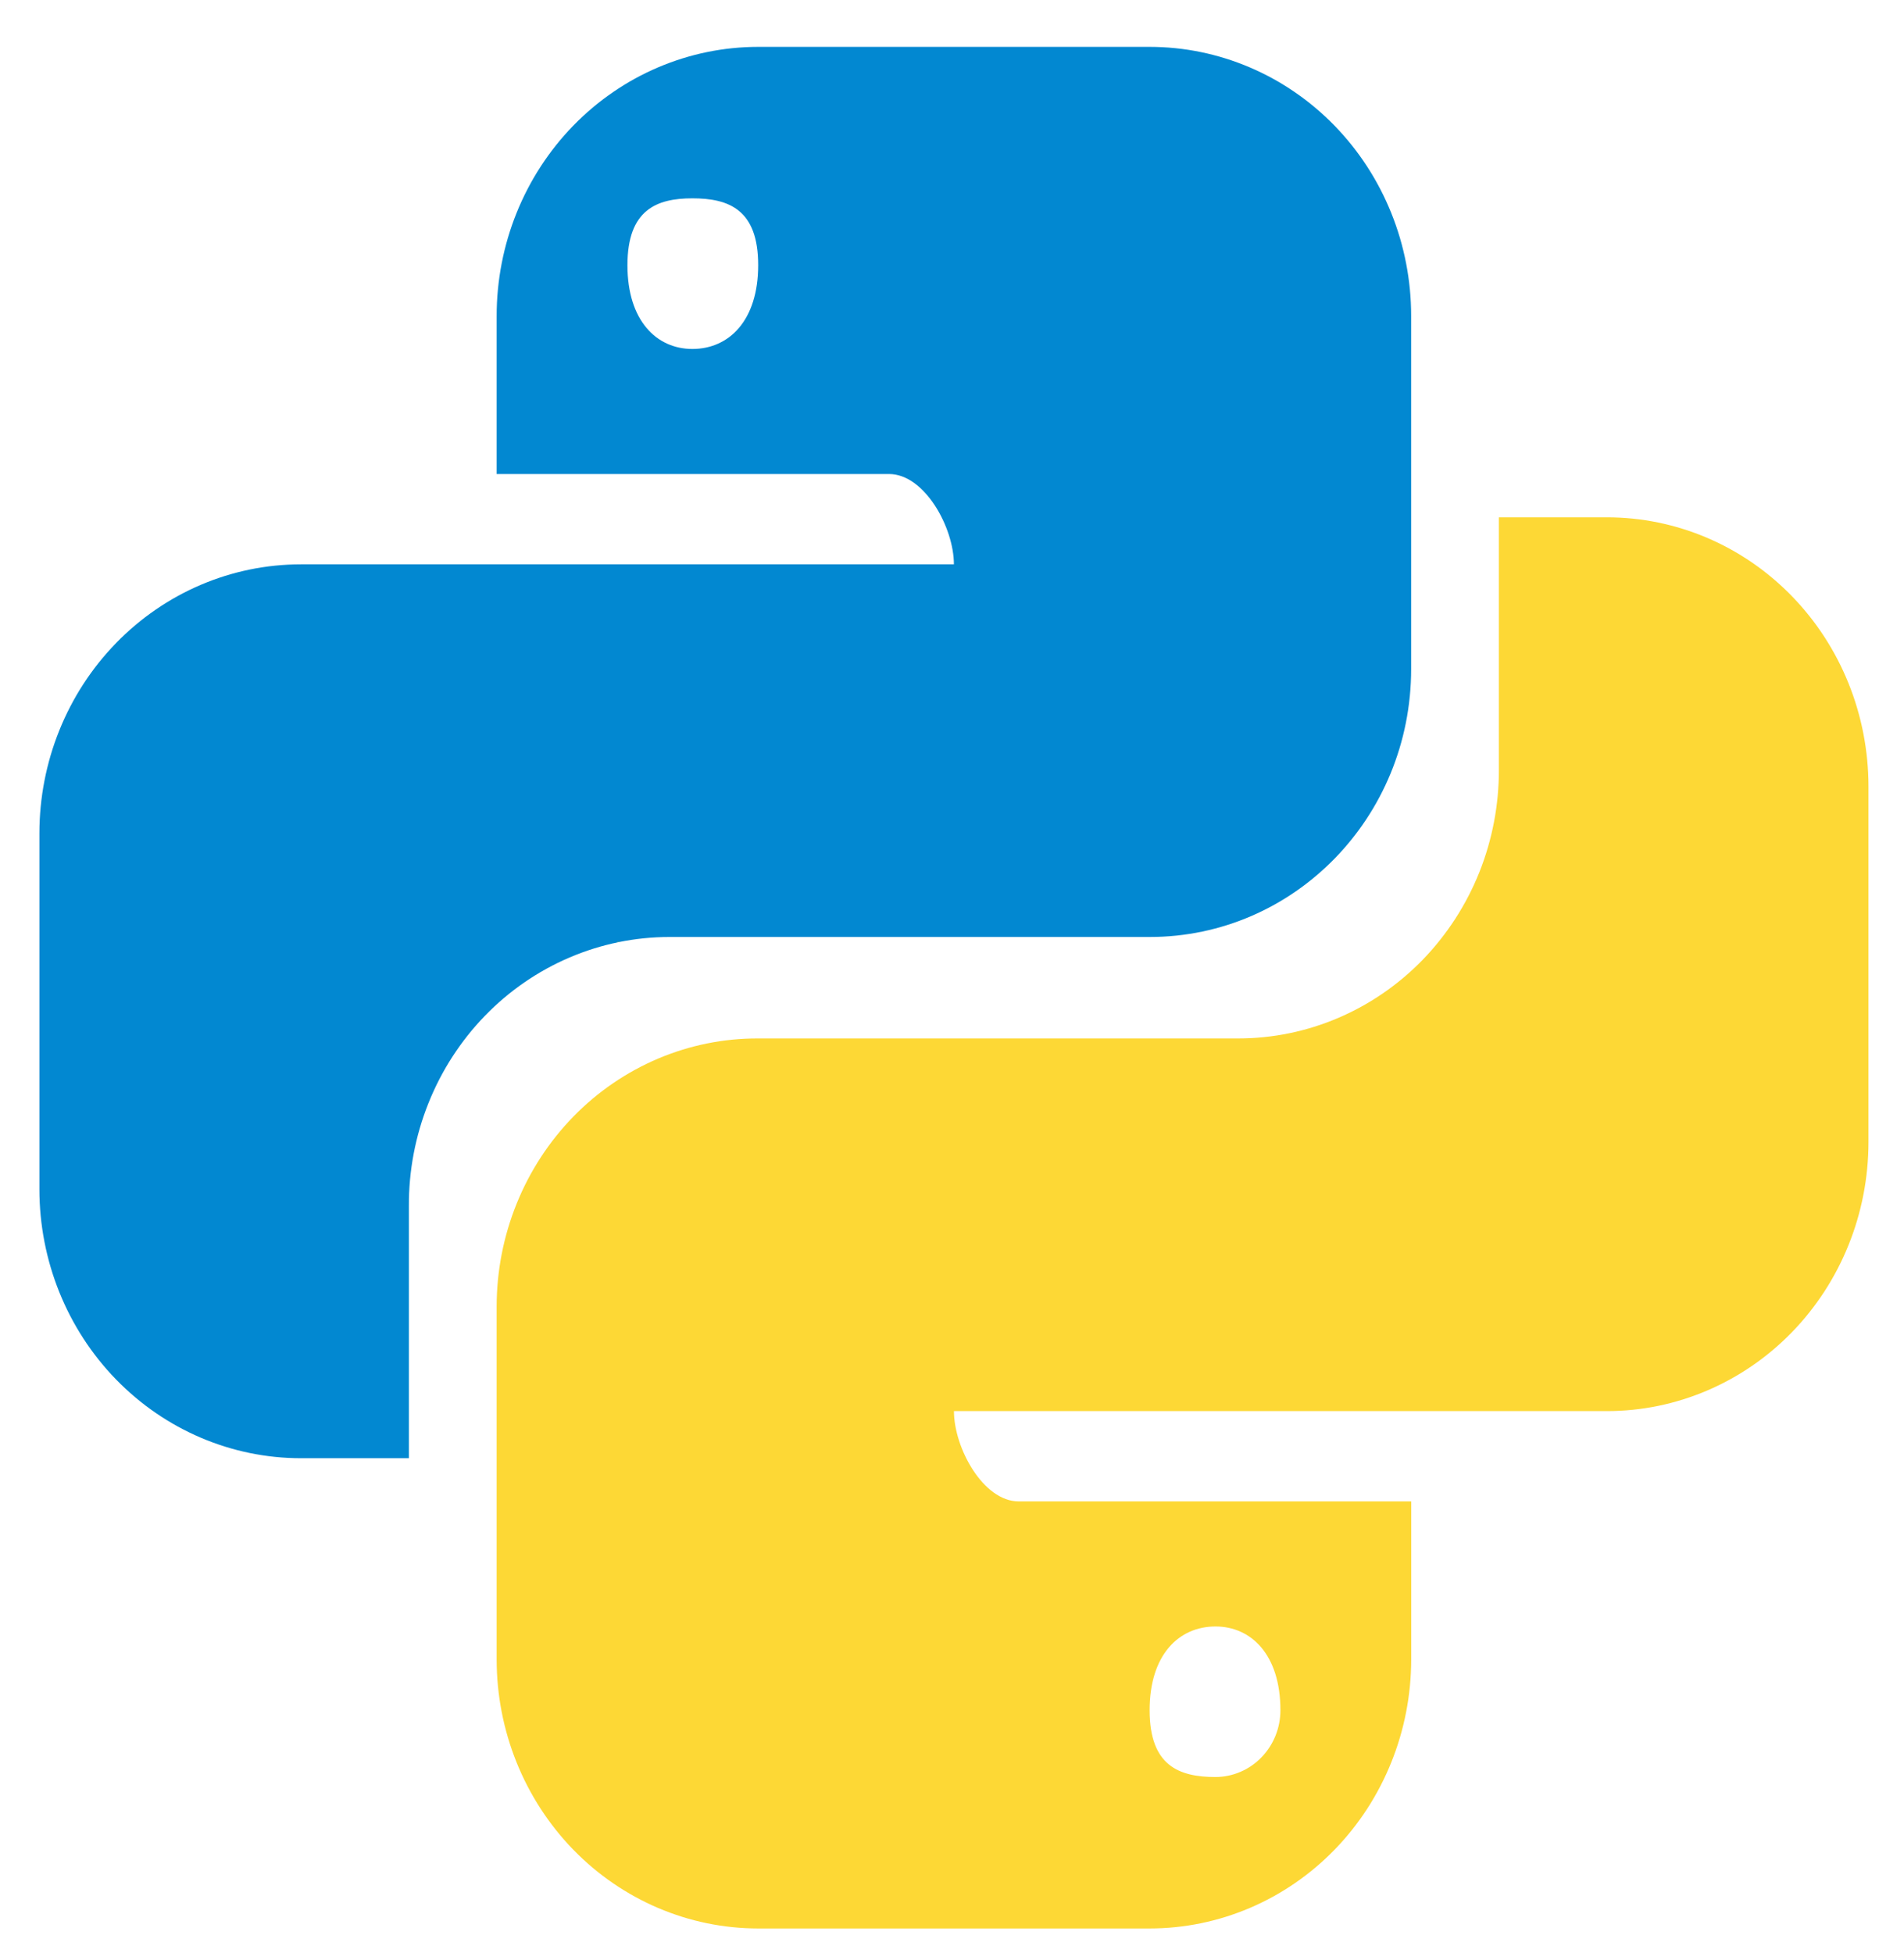
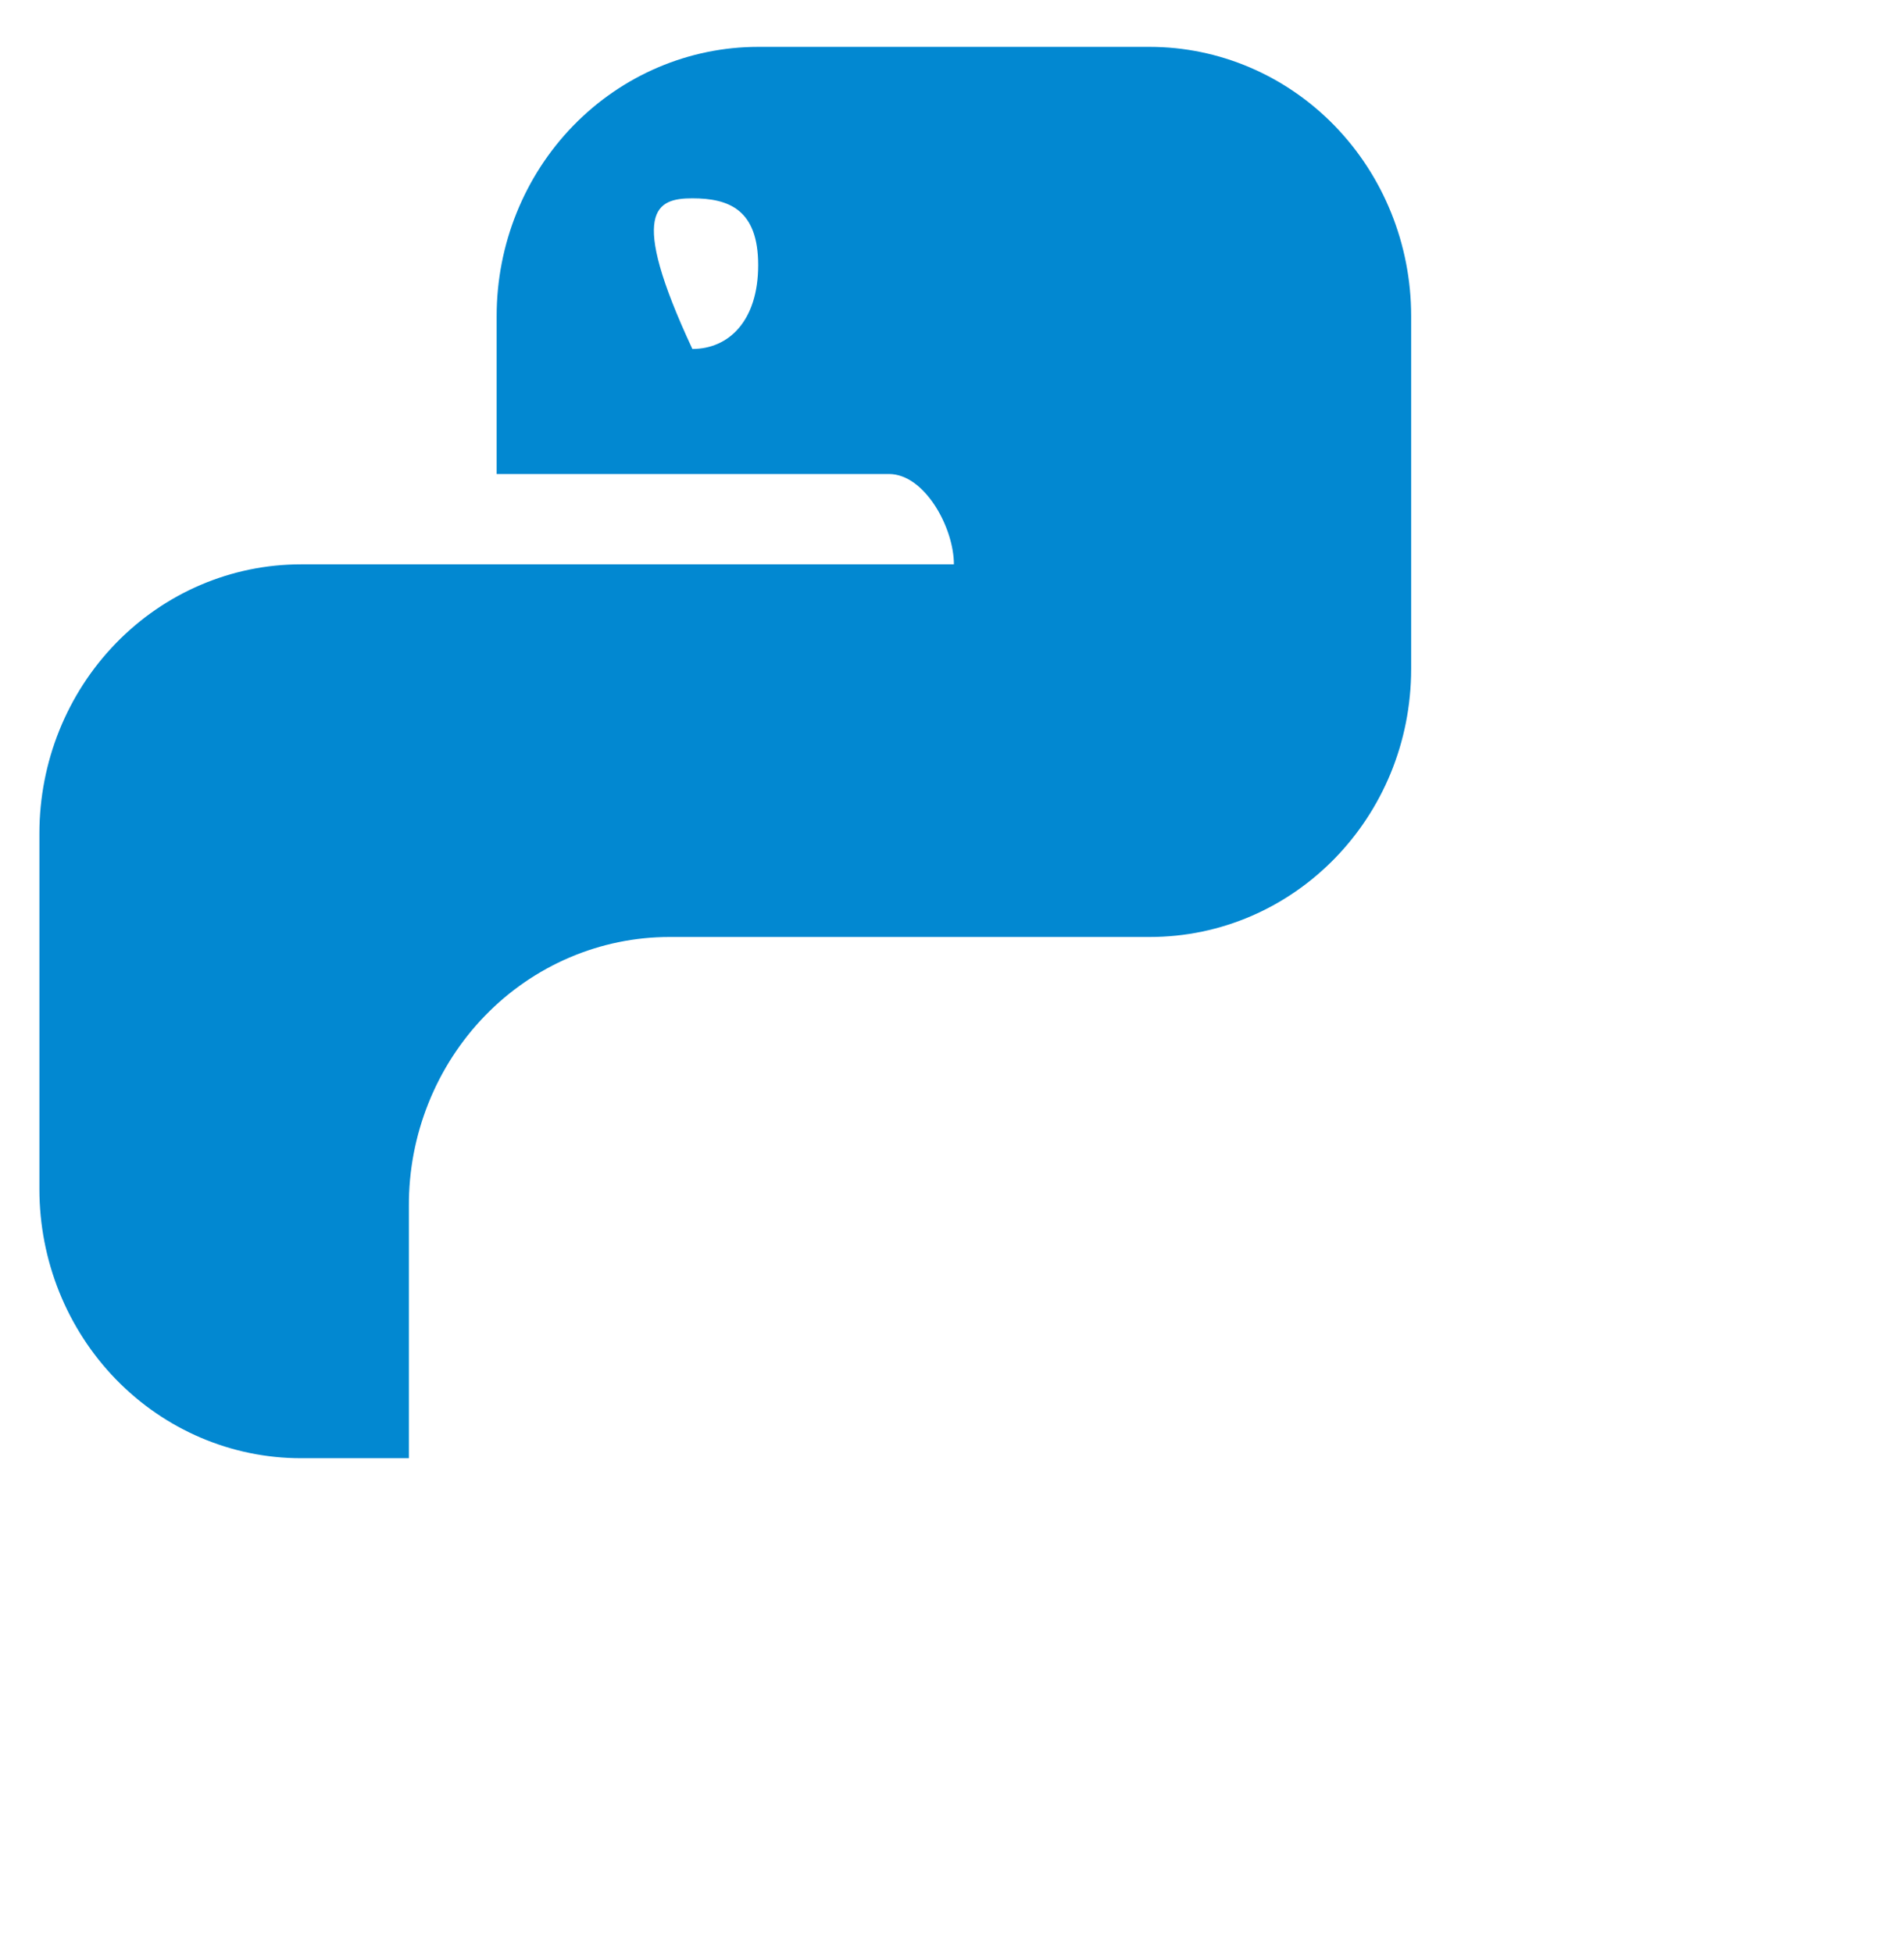
<svg xmlns="http://www.w3.org/2000/svg" width="39" height="40" viewBox="0 0 39 40" fill="none">
-   <path d="M15.53 0.96C14.11 0.96 12.747 1.541 11.742 2.574C10.737 3.608 10.173 5.009 10.173 6.471V9.708H18.209C18.94 9.708 19.539 10.806 19.539 11.558H6.164C4.743 11.558 3.381 12.138 2.376 13.172C1.371 14.205 0.807 15.607 0.807 17.069V24.354C0.807 25.816 1.371 27.217 2.376 28.251C3.381 29.284 4.743 29.865 6.164 29.865H8.375V24.701C8.372 23.978 8.508 23.262 8.776 22.593C9.043 21.925 9.436 21.317 9.932 20.805C10.428 20.293 11.017 19.887 11.666 19.61C12.315 19.333 13.011 19.19 13.713 19.19H23.548C26.508 19.19 28.905 16.741 28.905 13.697V6.471C28.905 5.009 28.341 3.608 27.336 2.574C26.331 1.541 24.969 0.96 23.548 0.96H15.53ZM14.182 4.062C14.931 4.062 15.53 4.293 15.53 5.43C15.53 6.567 14.931 7.147 14.182 7.147C13.451 7.147 12.852 6.569 12.852 5.432C12.852 4.295 13.451 4.062 14.182 4.062Z" fill="#0288D1" />
-   <path d="M30.702 10.595V15.759C30.704 16.481 30.568 17.197 30.301 17.866C30.033 18.534 29.64 19.141 29.145 19.653C28.649 20.165 28.059 20.571 27.41 20.848C26.762 21.125 26.066 21.268 25.363 21.268H15.531C14.828 21.265 14.132 21.405 13.482 21.68C12.832 21.955 12.241 22.359 11.744 22.869C11.246 23.38 10.851 23.986 10.582 24.653C10.312 25.321 10.173 26.037 10.173 26.759V33.985C10.173 35.447 10.738 36.848 11.742 37.882C12.747 38.915 14.11 39.496 15.531 39.496H23.548C24.969 39.496 26.331 38.916 27.336 37.883C28.341 36.849 28.905 35.448 28.906 33.987V30.75H20.868C20.137 30.75 19.54 29.651 19.54 28.9H32.915C34.336 28.9 35.698 28.319 36.703 27.286C37.708 26.252 38.272 24.851 38.272 23.389V16.106C38.272 14.644 37.708 13.242 36.703 12.209C35.698 11.175 34.336 10.595 32.915 10.595H30.702ZM12.646 19.291L12.639 19.298L12.71 19.291H12.646ZM24.897 33.311C25.628 33.311 26.227 33.889 26.227 35.026C26.227 35.205 26.193 35.383 26.126 35.549C26.059 35.715 25.961 35.866 25.837 35.993C25.714 36.12 25.567 36.221 25.406 36.289C25.245 36.358 25.072 36.394 24.897 36.394C24.148 36.394 23.548 36.162 23.548 35.026C23.548 33.889 24.148 33.311 24.897 33.311Z" fill="#FDD835" />
+   <path d="M15.53 0.96C14.11 0.96 12.747 1.541 11.742 2.574C10.737 3.608 10.173 5.009 10.173 6.471V9.708H18.209C18.94 9.708 19.539 10.806 19.539 11.558H6.164C4.743 11.558 3.381 12.138 2.376 13.172C1.371 14.205 0.807 15.607 0.807 17.069V24.354C0.807 25.816 1.371 27.217 2.376 28.251C3.381 29.284 4.743 29.865 6.164 29.865H8.375V24.701C8.372 23.978 8.508 23.262 8.776 22.593C9.043 21.925 9.436 21.317 9.932 20.805C10.428 20.293 11.017 19.887 11.666 19.61C12.315 19.333 13.011 19.19 13.713 19.19H23.548C26.508 19.19 28.905 16.741 28.905 13.697V6.471C28.905 5.009 28.341 3.608 27.336 2.574C26.331 1.541 24.969 0.96 23.548 0.96H15.53ZM14.182 4.062C14.931 4.062 15.53 4.293 15.53 5.43C15.53 6.567 14.931 7.147 14.182 7.147C12.852 4.295 13.451 4.062 14.182 4.062Z" fill="#0288D1" />
</svg>